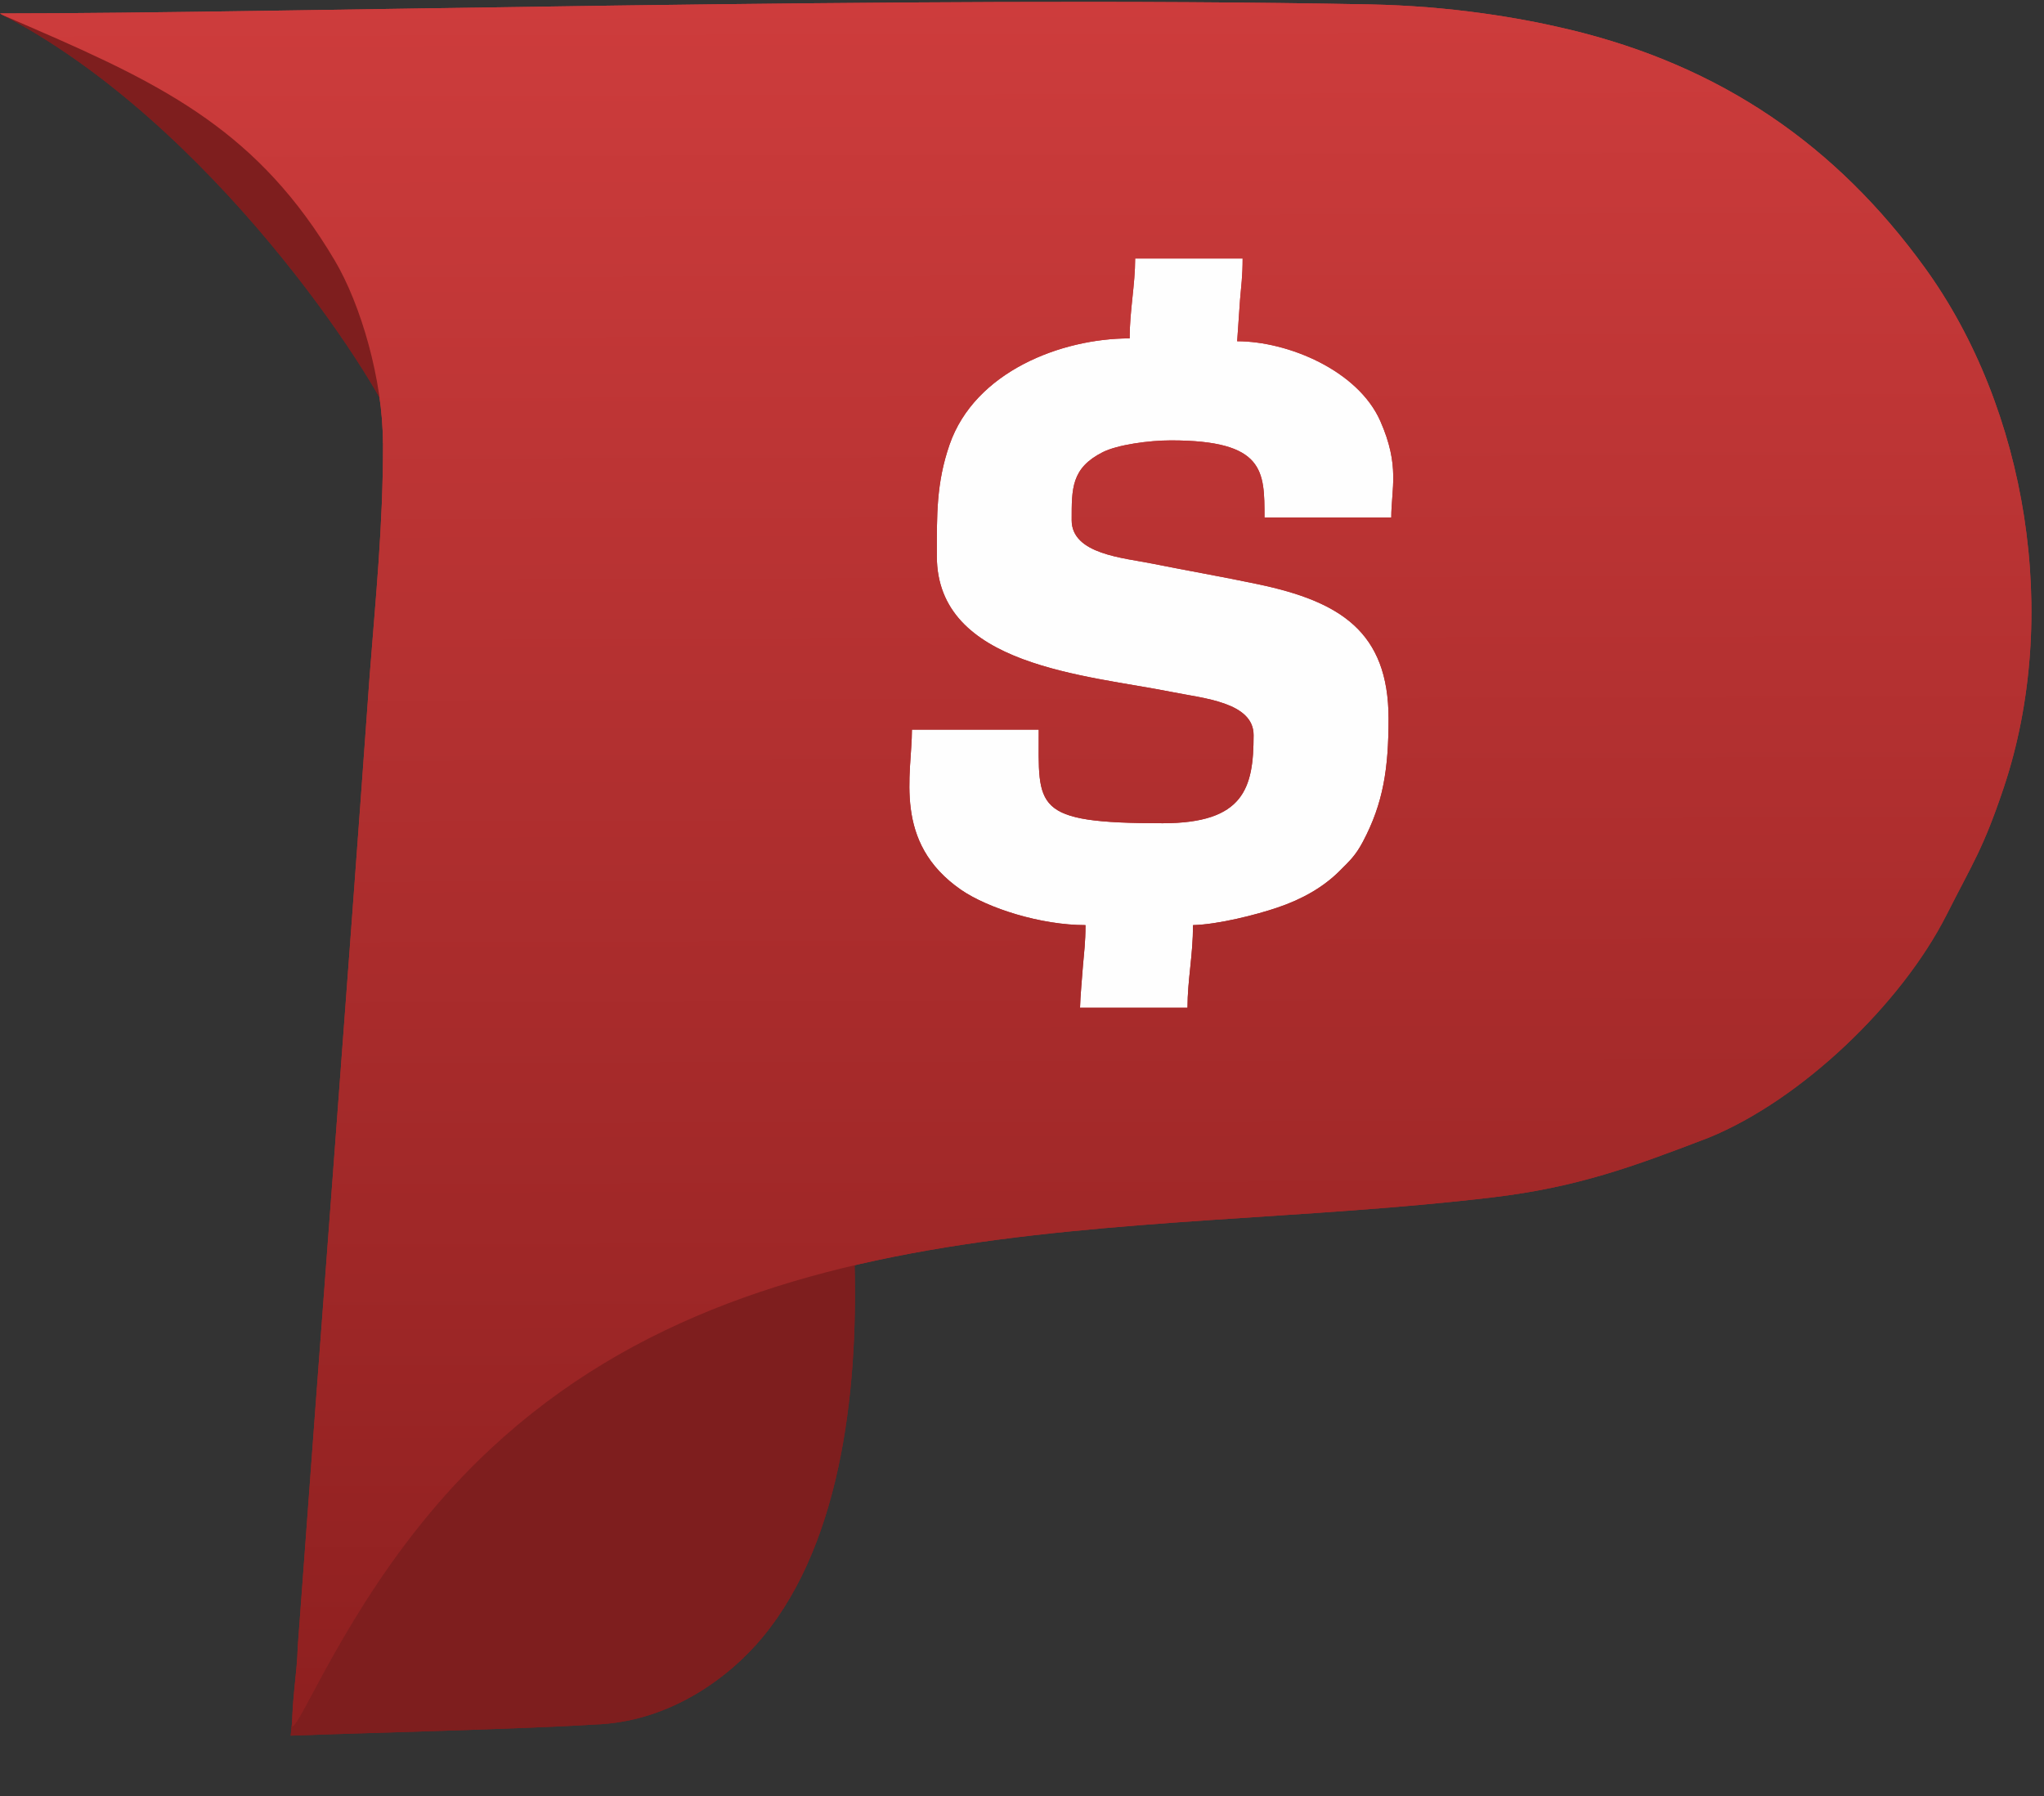
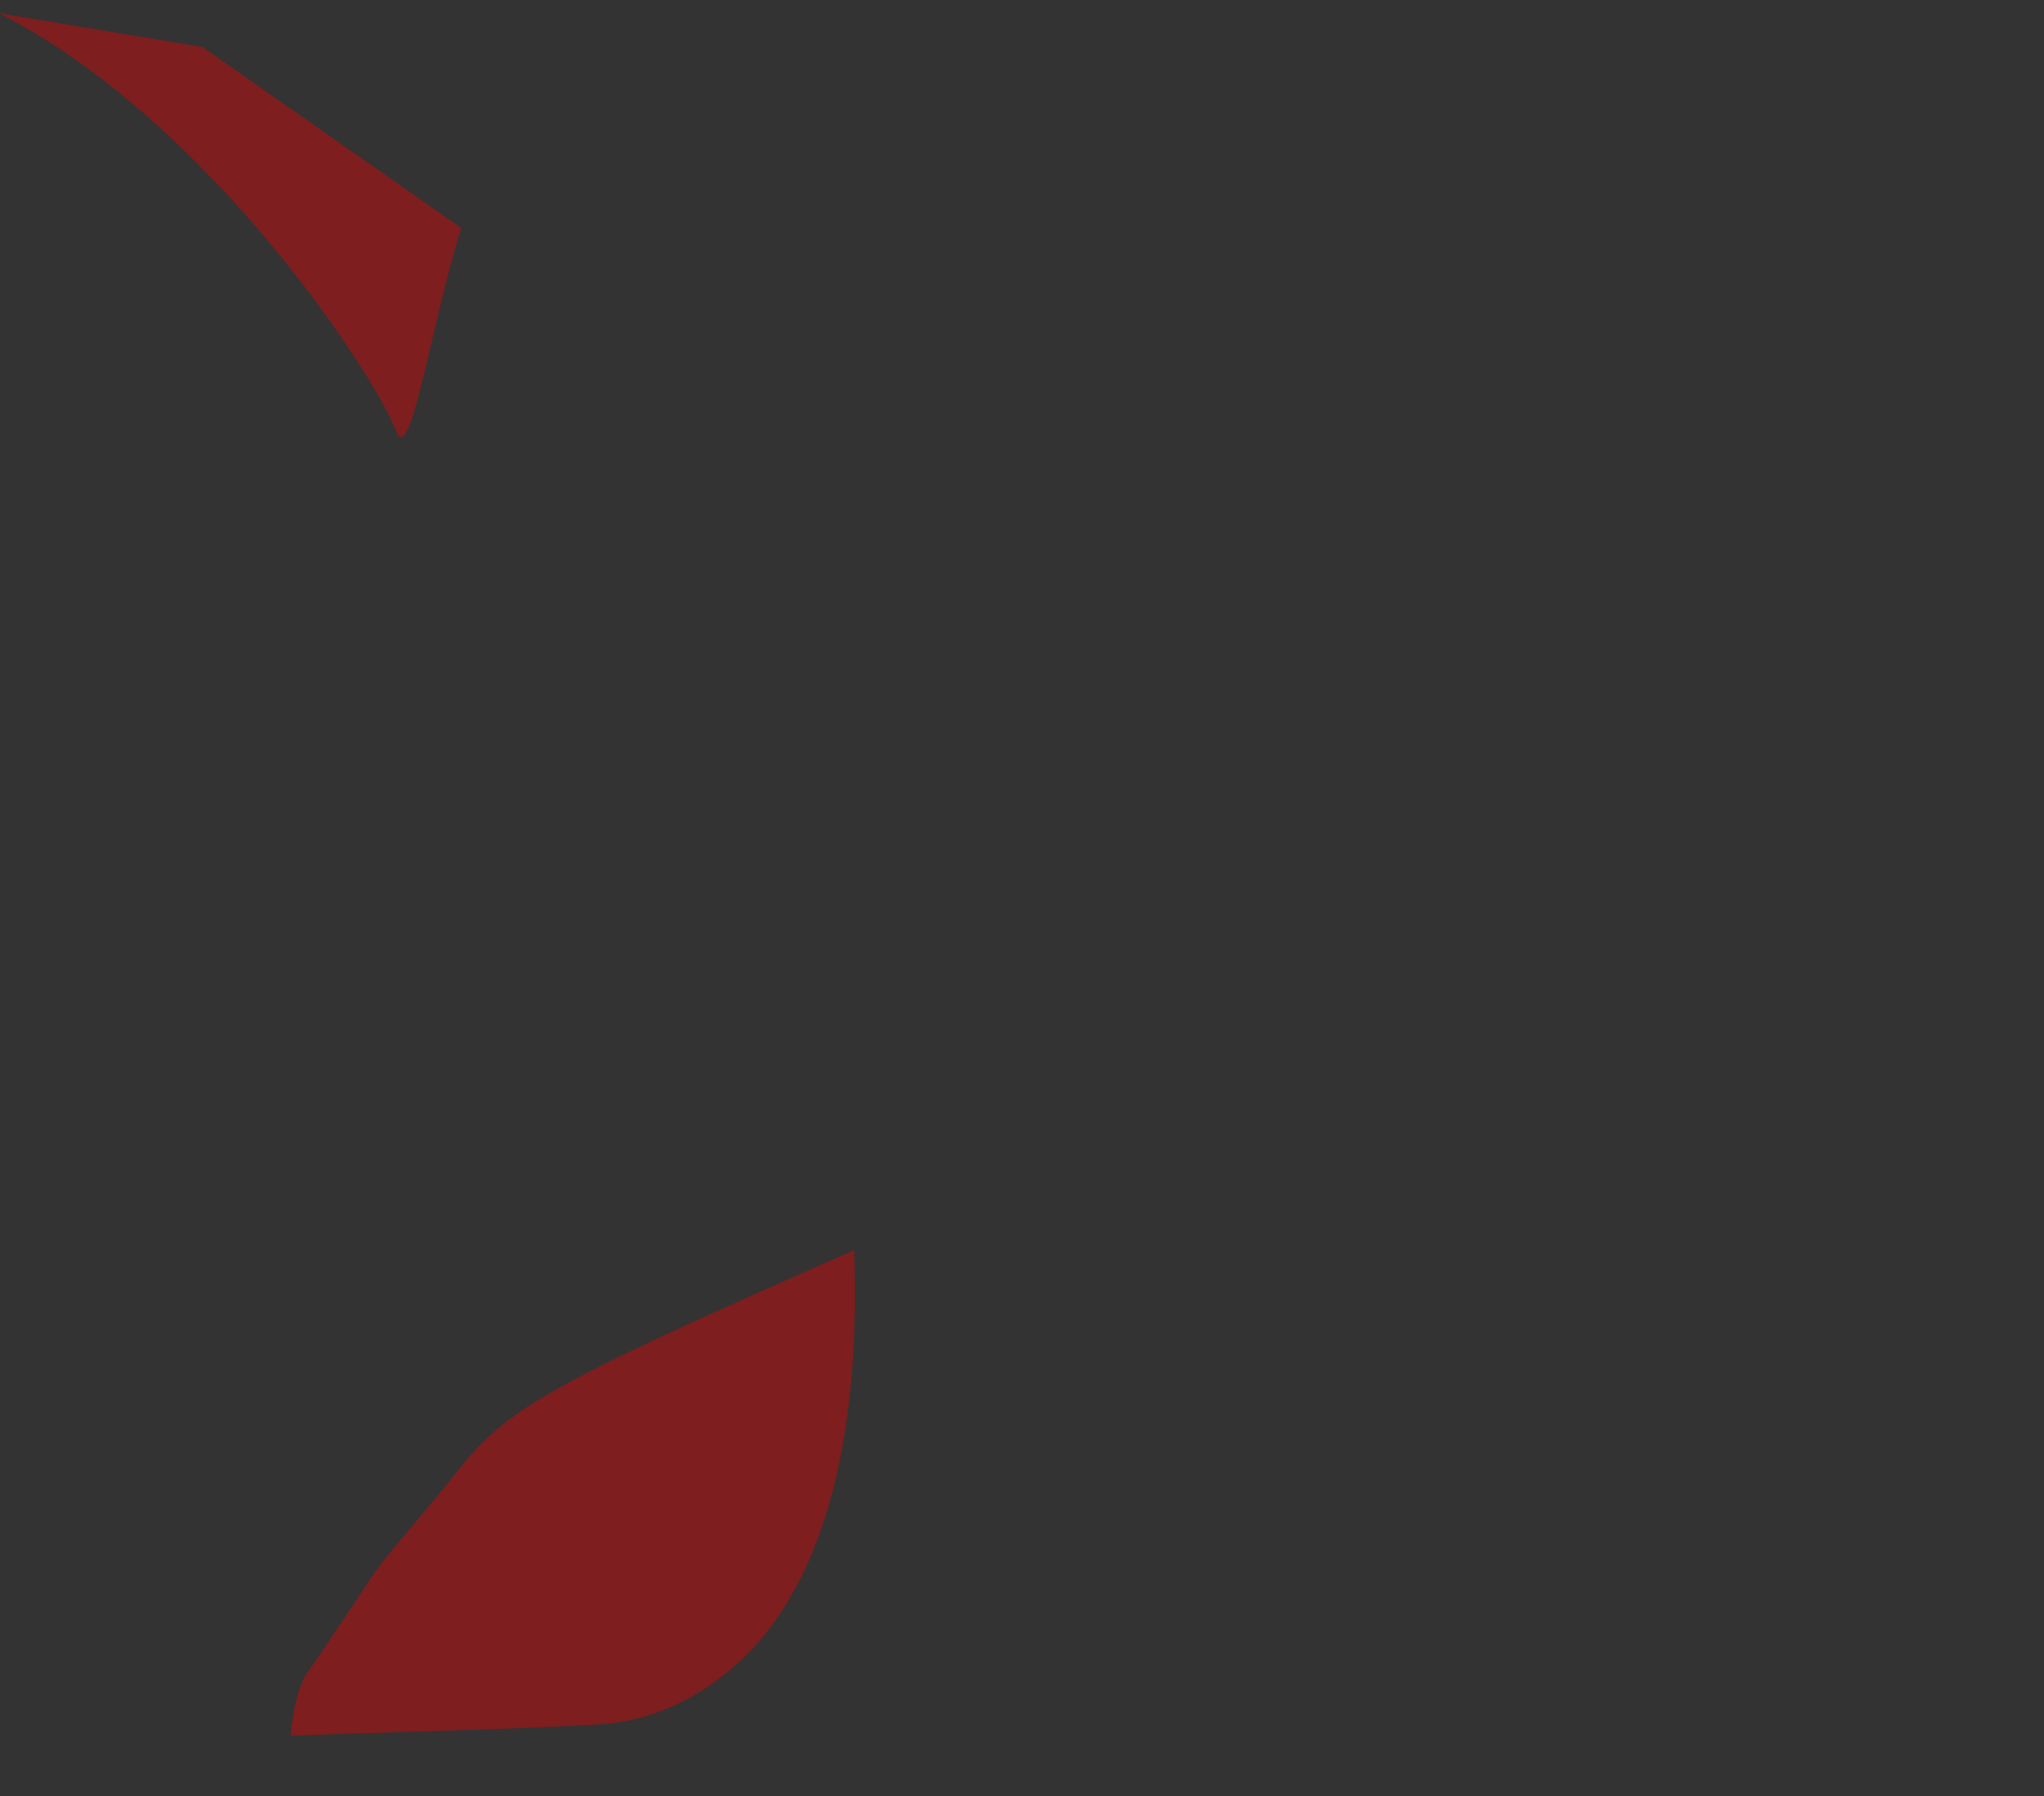
<svg xmlns="http://www.w3.org/2000/svg" width="33" height="29" viewBox="0 0 33 29" fill="none">
  <rect x="0" y="0" width="33" height="29" fill="#333333" stroke="none" />
-   <path fill-rule="evenodd" clip-rule="evenodd" d="M11.428 2.677H27.35V16.55H11.428V2.677Z" fill="#FEFEFE" />
-   <path fill-rule="evenodd" clip-rule="evenodd" d="M4.693 28.026C5.983 27.978 8.421 27.922 9.703 27.841C10.844 27.769 11.778 27.086 12.318 26.429C13.618 24.851 13.871 22.306 13.79 20.186C12.051 20.628 11.304 20.769 9.976 21.631C8.682 22.432 8.15 22.762 7.297 23.864C6.993 24.256 6.423 24.895 6.125 25.288C5.971 25.491 5.141 26.771 4.985 26.974C4.822 27.186 4.723 27.622 4.693 28.028V28.026Z" fill="#7E1E1E" />
  <path fill-rule="evenodd" clip-rule="evenodd" d="M0 0.219C3.401 1.966 6.074 6.094 6.389 6.946C6.626 7.58 6.942 5.277 7.446 3.684L3.268 0.761L0.137 0.241L0 0.217V0.219Z" fill="#7E1E1E" />
-   <path fill-rule="evenodd" clip-rule="evenodd" d="M19.972 5.51C20.795 5.51 21.924 5.982 22.285 6.799C22.605 7.524 22.462 7.89 22.462 8.356H20.415C20.415 7.607 20.419 7.111 18.903 7.111C18.551 7.111 18.043 7.181 17.804 7.301C17.294 7.559 17.302 7.89 17.302 8.4C17.302 8.949 18.138 9.007 18.604 9.101C19.186 9.218 19.735 9.312 20.317 9.435C21.627 9.712 22.418 10.194 22.418 11.604C22.418 12.409 22.334 12.968 22.004 13.591C21.886 13.813 21.797 13.894 21.631 14.06C21.366 14.326 21.022 14.521 20.624 14.655C20.287 14.77 19.668 14.928 19.261 14.938C19.261 15.426 19.172 15.824 19.172 16.272H17.437C17.441 16.093 17.469 15.796 17.483 15.607C17.501 15.384 17.525 15.226 17.525 14.938C16.802 14.938 15.952 14.667 15.516 14.368C14.408 13.601 14.723 12.504 14.723 11.781H16.77C16.77 13.042 16.655 13.293 18.77 13.293C20.086 13.293 20.239 12.725 20.239 11.869C20.239 11.339 19.421 11.275 18.931 11.176C17.539 10.897 15.125 10.76 15.125 8.979C15.125 8.318 15.115 7.802 15.33 7.181C15.739 6 17.135 5.464 18.238 5.464C18.238 5.018 18.327 4.6 18.327 4.174H20.062C20.062 4.463 20.038 4.622 20.02 4.843L19.974 5.508L19.972 5.51ZM6.184 7.155C6.184 8.517 6.066 9.63 5.966 10.937C5.592 16.157 5.188 21.372 4.807 26.59C4.797 27.01 4.716 27.414 4.716 27.88C4.851 27.88 5.576 26.004 7.08 24.268C11.419 19.257 18.154 20.046 24.107 19.333C25.465 19.17 26.355 18.843 27.59 18.369C29.083 17.758 30.695 16.214 31.425 14.776C31.856 13.922 32.015 13.715 32.349 12.721C33.275 9.955 32.724 6.601 31.079 4.327C29.657 2.362 27.803 1.065 25.324 0.474C24.539 0.287 23.432 0.097 22.105 0.071C14.591 -0.074 4.592 0.217 0 0.217C0.014 0.227 0.04 0.241 0.056 0.249L0.552 0.464C2.714 1.4 4.188 2.158 5.401 4.2C5.827 4.915 6.182 6.141 6.182 7.155H6.184Z" fill="url(#paint0_linear_0_1)" />
-   <path fill-rule="evenodd" clip-rule="evenodd" d="M4.693 28.026C5.983 27.978 8.421 27.922 9.703 27.841C10.844 27.769 11.778 27.086 12.318 26.429C13.618 24.851 13.871 22.306 13.79 20.186C12.051 20.628 11.304 20.769 9.976 21.631C8.682 22.432 8.15 22.762 7.297 23.864C6.993 24.256 6.423 24.895 6.125 25.288C5.971 25.491 5.141 26.771 4.985 26.974C4.822 27.186 4.723 27.622 4.693 28.028V28.026Z" fill="#7E1E1E" />
+   <path fill-rule="evenodd" clip-rule="evenodd" d="M4.693 28.026C5.983 27.978 8.421 27.922 9.703 27.841C10.844 27.769 11.778 27.086 12.318 26.429C13.618 24.851 13.871 22.306 13.79 20.186C8.682 22.432 8.15 22.762 7.297 23.864C6.993 24.256 6.423 24.895 6.125 25.288C5.971 25.491 5.141 26.771 4.985 26.974C4.822 27.186 4.723 27.622 4.693 28.028V28.026Z" fill="#7E1E1E" />
  <path fill-rule="evenodd" clip-rule="evenodd" d="M0 0.219C3.401 1.966 6.074 6.094 6.389 6.946C6.626 7.58 6.942 5.277 7.446 3.684L3.268 0.761L0.137 0.241L0 0.217V0.219Z" fill="#7E1E1E" />
-   <path fill-rule="evenodd" clip-rule="evenodd" d="M19.972 5.51C20.795 5.51 21.924 5.982 22.285 6.799C22.605 7.524 22.462 7.89 22.462 8.356H20.415C20.415 7.607 20.419 7.111 18.903 7.111C18.551 7.111 18.043 7.181 17.804 7.301C17.294 7.559 17.302 7.89 17.302 8.4C17.302 8.949 18.138 9.007 18.604 9.101C19.186 9.218 19.735 9.312 20.317 9.435C21.627 9.712 22.418 10.194 22.418 11.604C22.418 12.409 22.334 12.968 22.004 13.591C21.886 13.813 21.797 13.894 21.631 14.06C21.366 14.326 21.022 14.521 20.624 14.655C20.287 14.77 19.668 14.928 19.261 14.938C19.261 15.426 19.172 15.824 19.172 16.272H17.437C17.441 16.093 17.469 15.796 17.483 15.607C17.501 15.384 17.525 15.226 17.525 14.938C16.802 14.938 15.952 14.667 15.516 14.368C14.408 13.601 14.723 12.504 14.723 11.781H16.77C16.77 13.042 16.655 13.293 18.77 13.293C20.086 13.293 20.239 12.725 20.239 11.869C20.239 11.339 19.421 11.275 18.931 11.176C17.539 10.897 15.125 10.76 15.125 8.979C15.125 8.318 15.115 7.802 15.33 7.181C15.739 6 17.135 5.464 18.238 5.464C18.238 5.018 18.327 4.6 18.327 4.174H20.062C20.062 4.463 20.038 4.622 20.02 4.843L19.974 5.508L19.972 5.51ZM6.184 7.155C6.184 8.517 6.066 9.63 5.966 10.937C5.592 16.157 5.188 21.372 4.807 26.59C4.797 27.01 4.716 27.414 4.716 27.88C4.851 27.88 5.576 26.004 7.08 24.268C11.419 19.257 18.154 20.046 24.107 19.333C25.465 19.17 26.355 18.843 27.59 18.369C29.083 17.758 30.695 16.214 31.425 14.776C31.856 13.922 32.015 13.715 32.349 12.721C33.275 9.955 32.724 6.601 31.079 4.327C29.657 2.362 27.803 1.065 25.324 0.474C24.539 0.287 23.432 0.097 22.105 0.071C14.591 -0.074 4.592 0.217 0 0.217C0.014 0.227 0.04 0.241 0.056 0.249L0.552 0.464C2.714 1.4 4.188 2.158 5.401 4.2C5.827 4.915 6.182 6.141 6.182 7.155H6.184Z" fill="url(#paint1_linear_0_1)" />
  <defs>
    <linearGradient id="paint0_linear_0_1" x1="11.151" y1="27.398" x2="11.08" y2="0.075" gradientUnits="userSpaceOnUse">
      <stop stop-color="#8F2020" />
      <stop offset="1" stop-color="#CD3C3C" />
    </linearGradient>
    <linearGradient id="paint1_linear_0_1" x1="11.151" y1="27.398" x2="11.08" y2="0.075" gradientUnits="userSpaceOnUse">
      <stop stop-color="#8F2020" />
      <stop offset="1" stop-color="#CD3C3C" />
    </linearGradient>
  </defs>
</svg>